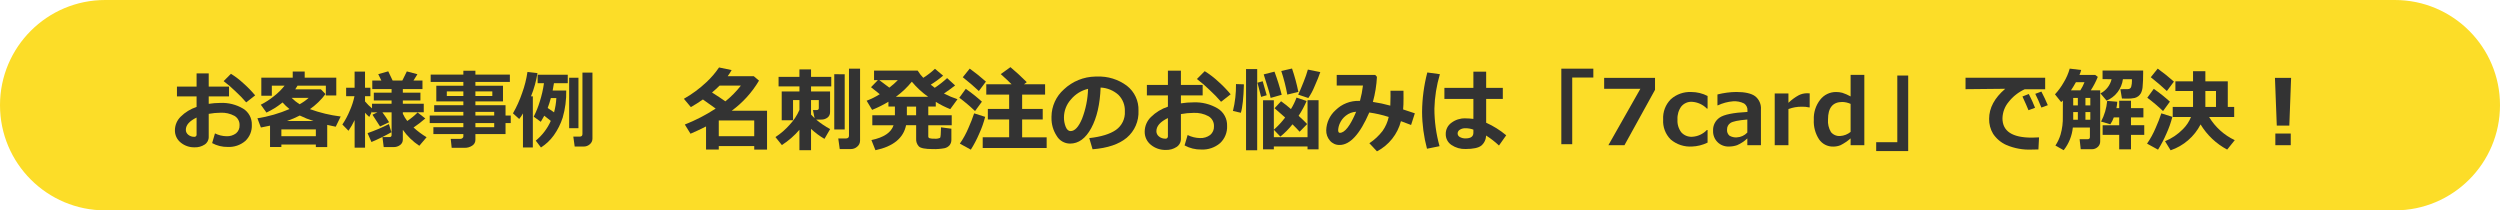
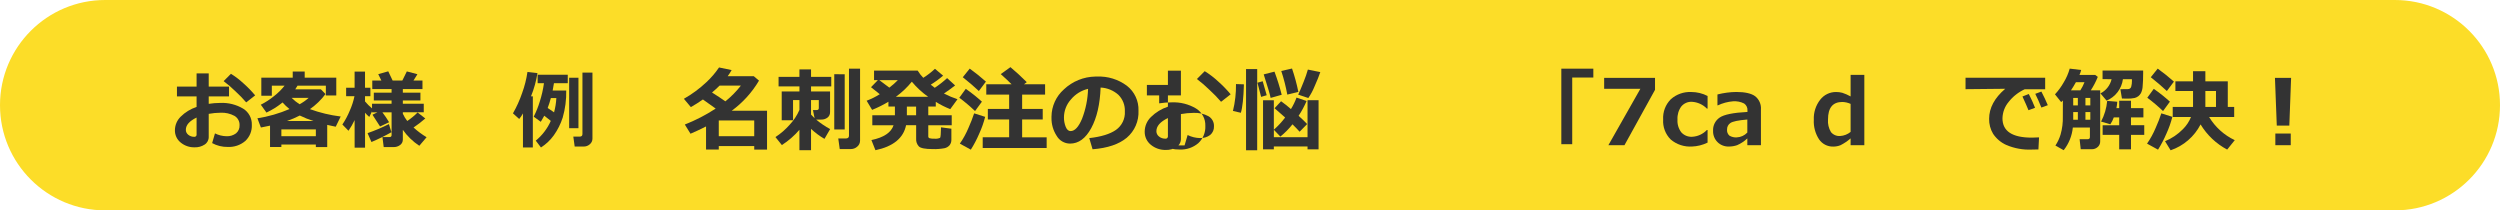
<svg xmlns="http://www.w3.org/2000/svg" id="b" width="820" height="69" viewBox="0 0 820 69">
  <defs>
    <style>.d{fill:#333;}.e{fill:#fcdd28;}</style>
  </defs>
  <g id="c">
    <path class="e" d="M34.5,0h751c19.054,0,34.5,15.446,34.5,34.5h0c0,19.054-15.446,34.5-34.5,34.5H34.5C15.446,69,0,53.554,0,34.5h0C0,15.446,15.446,0,34.5,0Z" />
    <path class="d" d="M69.581,46.938l.93-3.186c1.169.585,2.453.903,3.76.93,1.126.061,2.238-.273,3.144-.944.787-.655,1.218-1.644,1.162-2.666.052-1.246-.583-2.419-1.654-3.057-1.405-.766-2.996-1.126-4.594-1.039-1.298.008-2.593.131-3.869.369v7.533c.032,1.015-.468,1.974-1.319,2.529-.979.639-2.132.959-3.3.916-1.666.045-3.293-.513-4.58-1.572-1.229-.984-1.927-2.486-1.887-4.06.018-1.674.704-3.272,1.907-4.437,1.465-1.447,3.245-2.535,5.2-3.179v-3.45h-6.439v-3.21h6.439v-4.35h3.979v4.35h6.658v3.21h-6.658v2.434c1.261-.201,2.537-.301,3.814-.3,2.615-.117,5.206.532,7.458,1.866,1.848,1.126,2.944,3.161,2.868,5.324.098,1.998-.69,3.937-2.154,5.3-1.599,1.357-3.655,2.054-5.749,1.948-1.785.029-3.548-.404-5.116-1.259ZM64.481,38.557c-2.351,1.133-3.526,2.473-3.527,4.019-.006.645.297,1.255.814,1.641.539.436,1.214.668,1.907.656.382.062.741-.198.803-.58.011-.066.012-.133.003-.199v-5.537ZM83.69,31.283l-2.939,2.3c-1.102-1.285-2.283-2.502-3.534-3.643-1.213-1.194-2.503-2.306-3.863-3.33l2.393-2.406c1.463.906,2.835,1.952,4.095,3.124,1.38,1.22,2.666,2.542,3.848,3.955Z" />
    <path class="d" d="M103.6,47.415h-11.31v.793h-3.719v-7c-.929.21-1.927.415-2.994.615l-1.148-3.021c3.622-.568,7.159-1.588,10.527-3.035-.825-.644-1.585-1.368-2.269-2.161-1.623,1.315-3.398,2.431-5.287,3.324l-1.86-2.584c1.551-.784,3.013-1.733,4.36-2.831,1.285-.993,2.442-2.141,3.446-3.418h-4.187v3.308h-3.445v-5.932h10.3v-2h3.924v2h10.362v5.851h-3.418v-3.226h-9.3c-.301.51-.547.91-.738,1.2h8.408l1.518,1.545c-1.427,1.914-3.154,3.586-5.114,4.949,3.261,1.187,6.646,1.999,10.09,2.42l-1.627,3.35c-1.067-.219-1.996-.419-2.789-.6v7.273h-3.73v-.82ZM92.29,44.682h11.31v-2.242h-11.31v2.242ZM94.081,39.691h8.719c-1.532-.491-3.026-1.093-4.471-1.8-1.369.706-2.789,1.308-4.248,1.8ZM98.251,34.191c1.08-.571,2.086-1.273,2.994-2.091h-5.592c.789.788,1.66,1.49,2.598,2.095v-.004Z" />
    <path class="d" d="M116.312,39.391c-.574,1.219-1.246,2.39-2.01,3.5l-2-2.051c.963-1.434,1.778-2.962,2.433-4.56.682-1.518,1.196-3.107,1.532-4.737h-2.735v-2.775h2.776v-5.291h3.417v5.291h1.764v2.775h-1.764v1.723c.694.831,1.464,1.596,2.3,2.283v-1.518h6.412v-1.08h-5.824v-2.556h5.824v-1.18h-6.33v-2.8h2.981l-1.026-2.092,3.282-.929,1.436,3.021h3.186l1.476-2.994,3.473.93-1.3,2.064h2.953v2.8h-6.438v1.18h5.77v2.556h-5.77v1.08h6.863v2.8h-6.863v.465c.378.856.865,1.66,1.449,2.392,1.222-.82,2.36-1.758,3.4-2.8l2.516,1.968c-1.22,1.07-2.508,2.061-3.855,2.967,1.319,1.2,2.752,2.267,4.279,3.186l-2.389,2.806c-2.111-1.394-3.942-3.17-5.4-5.237v3.2c.012.697-.314,1.357-.875,1.771-.624.473-1.392.717-2.174.69h-3.227l-.41-3.281h2.3c.467,0,.7-.223.7-.67v-7.454h-3.021c.796,1.041,1.53,2.128,2.2,3.254l-2.967,1.394c-.667-1.093-1.496-2.378-2.488-3.855l1.641-.793h-1.778v-.328l-.9,1.846c-.508-.415-.975-.878-1.395-1.381v11.457h-3.417l-.007-9.037ZM128.384,43.369c-2.12,1.195-4.306,2.268-6.549,3.213l-1.272-2.912c2.396-.834,4.735-1.825,7-2.967l.821,2.666Z" />
-     <path class="d" d="M165.817,43.971h-9.884v1.914c.004.76-.384,1.468-1.026,1.873-.746.501-1.631.754-2.529.724h-4.225l-.314-2.939h3.226c.232-.001.455-.086.629-.239.174-.126.28-.325.287-.54v-.793h-9.83v-2.256h9.83v-1.354h-11.033v-2.461h11.033v-1.2h-9.57v-2.185h9.57v-1.263h-8.873v-5.127h8.873v-1.258h-10.718v-2.406h10.718v-1.258h3.952v1.258h11.306v2.406h-11.306v1.258h9.05v5.127h-9.05v1.263h9.884v3.39h1.709v2.461h-1.709v3.605ZM151.981,29.971h-5.427v1.517h5.427v-1.517ZM161.481,31.488v-1.517h-5.55v1.517h5.55ZM162.097,37.9v-1.2h-6.166v1.2h6.166ZM155.933,41.715h6.167v-1.354h-6.166v1.354Z" />
    <path class="d" d="M174.772,48.373h-3.24v-11.17c-.351.644-.763,1.254-1.23,1.819l-2.051-1.846c1.215-2.125,2.225-4.362,3.015-6.679.817-2.234,1.401-4.546,1.743-6.9l3.281.382c-.417,2.61-1.128,5.165-2.119,7.616h.6v16.778ZM185.724,29.697c.063,3.011-.331,6.015-1.169,8.908-.665,2.057-1.641,4-2.892,5.762-1.142,1.591-2.576,2.95-4.225,4.006l-1.709-2.242c2.13-1.744,3.821-3.964,4.936-6.481-.647-.537-1.362-1.104-2.146-1.7-.347.675-.726,1.341-1.135,2l-2.324-1.681c.808-1.59,1.473-3.249,1.989-4.956.632-1.964,1.092-3.979,1.374-6.023h-2.078v-2.775h9.884v2.775h-4.529c-.128.867-.269,1.669-.424,2.406h4.448ZM181.731,36.848c.418-1.532.67-3.104.752-4.69h-1.8c-.291,1.103-.639,2.19-1.043,3.257.464.309,1.161.787,2.091,1.433ZM189.731,42.048h-3.048v-16.548h3.048v16.548ZM194.325,45.466c.007.714-.309,1.393-.861,1.846-.539.488-1.242.756-1.969.752h-2.995l-.452-3.249h2.052c.629,0,.944-.282.943-.847v-20.153h3.281v21.651Z" />
    <path class="d" d="M247.387,47.915h-11.631v1.143h-4.175v-7.584c-1.728.888-3.428,1.684-5.1,2.387l-1.86-3.017c3.543-1.394,6.935-3.147,10.122-5.23-.889-.644-2.286-1.64-4.189-2.988-1.276.901-2.596,1.737-3.955,2.505l-2.286-2.725c2.679-1.517,5.165-3.352,7.405-5.464,1.554-1.444,2.938-3.061,4.124-4.819l4.131.864c-.387.696-.817,1.366-1.289,2.007h8.554l1.714,1.45c-2.284,3.872-5.335,7.236-8.965,9.888h11.6v12.73h-4.2v-1.147ZM233.544,30.341c1.709,1.074,3.169,2.041,4.38,2.9,1.889-1.515,3.595-3.246,5.083-5.156h-6.987c-.743.742-1.569,1.494-2.476,2.256ZM235.756,44.682h11.631v-5.167h-11.631v5.167Z" />
    <path class="d" d="M262.211,42.572c-1.664,1.942-3.603,3.63-5.757,5.01l-2.109-2.622c1.727-1.129,3.293-2.487,4.655-4.036,1.349-1.423,2.437-3.071,3.216-4.87v-3.223h-2.1v6.607h-3.716v-9.434h5.815v-1.67h-6.845v-3.119h6.841v-2.462h3.809v2.462h6.635v3.12h-6.635v1.67h6.24v6.753c.035.707-.28,1.386-.843,1.816-.579.436-1.289.663-2.014.645h-1.714c1.421,1.196,2.963,2.242,4.6,3.12l-1.86,3.208c-1.592-.919-3.071-2.02-4.409-3.281v7h-3.809v-6.694ZM266.02,37.577c.371.42.762.82,1.171,1.2l-.542-2.68h1.231c.459,0,.688-.22.688-.659v-2.607h-2.548v4.746ZM277.064,42.455h-3.427v-18.12l3.427.029v18.091ZM282.1,46.115c.007.765-.332,1.492-.923,1.978-.579.521-1.331.806-2.11.8h-3.633l-.483-3.471h2.432c.722,0,1.083-.303,1.084-.908v-21.981h3.633v23.582Z" />
    <path class="d" d="M297.191,41.078c-.879,4.238-4.228,6.968-10.048,8.189l-1.319-3.326c4.053-.839,6.475-2.46,7.266-4.863h-6.973v-3.263h7.412v-2.86h-2.129v-1.582c-1.708,1.03-3.496,1.921-5.346,2.666l-1.8-3c1.503-.566,2.946-1.283,4.306-2.138l-2.871-2.3,2.256-2.315h-1.26v-3.12h14.315c.517.855,1.131,1.646,1.831,2.359,1.371-.862,2.656-1.852,3.838-2.959l2.666,2.249c-1.271,1.093-2.628,2.083-4.058,2.959.518.411.958.753,1.319,1.026,1.432-.954,2.789-2.016,4.057-3.179l2.622,2.4c-1.133.899-2.354,1.783-3.662,2.652,1.428.741,2.912,1.368,4.439,1.875l-2.373,3.252c-1.652-.65-3.24-1.449-4.746-2.388v1.543h-2.461v2.86h7.69v3.266h-7.69v3.6c-.03.269.113.528.358.644.522.143,1.065.197,1.605.161.646.083,1.303-.01,1.9-.27.181-.182.286-1.332.315-3.45l3.4.454v3.559c.029.661-.173,1.311-.571,1.839-.439.51-1.034.861-1.693,1-1.272.235-2.566.33-3.859.285-2.432,0-3.946-.29-4.541-.871-.632-.678-.956-1.587-.894-2.512v-4.442h-3.301ZM288.417,26.283l3.281,2.461c.996-.747,1.932-1.569,2.8-2.461h-6.081ZM293.852,31.747h10.576c-1.988-1.414-3.785-3.078-5.347-4.951-1.521,1.87-3.278,3.535-5.229,4.951h0ZM297.452,34.955v2.86h3.032v-2.86h-3.032Z" />
    <path class="d" d="M322.064,33.344l-2.255,3.091c-1.625-1.567-3.348-3.03-5.157-4.38l2.124-2.915c1.853,1.284,3.619,2.689,5.288,4.204ZM323.134,38.324c-.477,1.875-1.122,3.704-1.927,5.464-.78,1.839-1.708,3.611-2.775,5.3l-3.6-1.978c1.129-1.625,2.082-3.366,2.842-5.193.697-1.546,1.313-3.128,1.846-4.738l3.614,1.145ZM323.383,26.767l-2.315,3.09c-1.543-1.445-3.301-2.954-5.273-4.526l2.27-2.827c1.845,1.329,3.62,2.751,5.318,4.263ZM343.305,48.549h-20.977v-3.516h8.672v-5.844h-6.987v-3.457h6.987v-4.7h-7.5v-3.4h8.291c-.83-.85-2.012-1.958-3.545-3.325l3.179-2.285c1.846,1.552,3.633,3.192,5.361,4.921l-.908.689h6.914v3.4h-7.529v4.7h6.753v3.457h-6.753v5.844h8.042v3.516Z" />
    <path class="d" d="M358.363,48.959l-1.084-3.662c3.877-.43,6.792-1.324,8.745-2.681,1.966-1.38,3.076-3.681,2.93-6.079.091-2.025-.675-3.995-2.109-5.428-1.613-1.45-3.679-2.296-5.845-2.394-.205,5.467-1.228,9.898-3.069,13.293-1.841,3.395-4.158,5.092-6.951,5.091-1.825-.003-3.508-.985-4.409-2.572-1.134-1.749-1.72-3.796-1.684-5.88v-.367c.023-3.434,1.506-6.696,4.079-8.971,2.788-2.633,6.457-4.131,10.291-4.2h.6c3.498-.144,6.94.918,9.748,3.01,2.519,1.951,3.94,4.998,3.817,8.182.168,3.396-1.253,6.677-3.846,8.877-2.563,2.139-6.3,3.4-11.213,3.781ZM356.884,29.14c-2.192.516-4.157,1.729-5.6,3.457-1.473,1.62-2.295,3.728-2.306,5.918-.011,1.053.183,2.098.571,3.076.381.937.914,1.405,1.6,1.406,1.377,0,2.627-1.338,3.75-4.014,1.219-3.144,1.89-6.473,1.985-9.843Z" />
-     <path class="d" d="M388.539,47.699l1-3.413c1.252.628,2.628.97,4.028,1,1.207.065,2.398-.292,3.37-1.01.843-.702,1.305-1.761,1.245-2.857.059-1.337-.623-2.598-1.773-3.281-1.505-.821-3.21-1.206-4.922-1.113-1.391.008-2.778.141-4.145.395v8.071c.033,1.088-.502,2.115-1.414,2.71-1.049.686-2.285,1.029-3.537.982-1.786.048-3.528-.551-4.908-1.685-1.316-1.055-2.064-2.664-2.021-4.35.019-1.794.754-3.505,2.043-4.753,1.57-1.551,3.478-2.717,5.574-3.407v-3.695h-6.9v-3.442h6.9v-4.659h4.263v4.659h7.134v3.442h-7.134v2.607c1.352-.215,2.718-.322,4.087-.322,2.801-.125,5.578.57,7.99,2,1.979,1.207,3.152,3.388,3.069,5.705.105,2.139-.739,4.216-2.307,5.676-1.712,1.455-3.915,2.201-6.159,2.088-1.914.033-3.803-.432-5.483-1.348ZM383.075,38.72c-2.519,1.211-3.779,2.646-3.779,4.306-.006.691.317,1.344.871,1.758.578.466,1.302.714,2.044.7.41.066.795-.213.86-.623.011-.07.012-.142.004-.212v-5.929ZM403.656,30.927l-3.149,2.461c-1.181-1.376-2.446-2.679-3.787-3.9-1.299-1.279-2.681-2.471-4.138-3.567l2.564-2.578c1.568.97,3.037,2.091,4.386,3.347,1.479,1.306,2.858,2.723,4.124,4.237Z" />
+     <path class="d" d="M388.539,47.699l1-3.413c1.252.628,2.628.97,4.028,1,1.207.065,2.398-.292,3.37-1.01.843-.702,1.305-1.761,1.245-2.857.059-1.337-.623-2.598-1.773-3.281-1.505-.821-3.21-1.206-4.922-1.113-1.391.008-2.778.141-4.145.395v8.071c.033,1.088-.502,2.115-1.414,2.71-1.049.686-2.285,1.029-3.537.982-1.786.048-3.528-.551-4.908-1.685-1.316-1.055-2.064-2.664-2.021-4.35.019-1.794.754-3.505,2.043-4.753,1.57-1.551,3.478-2.717,5.574-3.407v-3.695h-6.9v-3.442h6.9v-4.659h4.263v4.659v3.442h-7.134v2.607c1.352-.215,2.718-.322,4.087-.322,2.801-.125,5.578.57,7.99,2,1.979,1.207,3.152,3.388,3.069,5.705.105,2.139-.739,4.216-2.307,5.676-1.712,1.455-3.915,2.201-6.159,2.088-1.914.033-3.803-.432-5.483-1.348ZM383.075,38.72c-2.519,1.211-3.779,2.646-3.779,4.306-.006.691.317,1.344.871,1.758.578.466,1.302.714,2.044.7.41.066.795-.213.86-.623.011-.07.012-.142.004-.212v-5.929ZM403.656,30.927l-3.149,2.461c-1.181-1.376-2.446-2.679-3.787-3.9-1.299-1.279-2.681-2.471-4.138-3.567l2.564-2.578c1.568.97,3.037,2.091,4.386,3.347,1.479,1.306,2.858,2.723,4.124,4.237Z" />
    <path class="d" d="M408.007,27.66c-.138,4.541-.474,7.652-1.007,9.331l-2.593-.6c.709-2.885,1.045-5.849,1-8.819l2.6.088ZM412.357,49.296h-3.657v-26.646h3.662l-.005,26.646ZM415.478,31.234l-1.832.542-1.2-4.643,1.714-.484,1.318,4.585ZM417.821,48.974h-3.545v-16.084h3.545v9.653c1.37-1.202,2.612-2.543,3.706-4-.83-.762-1.987-1.778-3.471-3.047l2.138-2.285c1.125.795,2.206,1.651,3.238,2.563.734-1.191,1.347-2.452,1.831-3.764l3.3,1.113c-.723,1.698-1.601,3.326-2.622,4.863,1.24,1.123,2.173,2.023,2.8,2.7l-2.461,2.519c-.693-.771-1.474-1.582-2.343-2.431-1.175,1.486-2.512,2.837-3.985,4.028l-2.124-2.241v2.446h11.045v-12.147h3.618v16.114h-3.618v-.938h-11.052v.938ZM420.4,31.088l-3.633,1.027c-.196-1.054-.953-3.627-2.271-7.719l3.53-.894c.933,2.482,1.726,5.015,2.374,7.586ZM425.864,30.15l-3.633.879c-.474-2.627-1.135-5.216-1.977-7.749l3.53-.805c.861,2.51,1.555,5.074,2.079,7.675h0ZM433.057,23.65c-.391,1.191-1.021,2.758-1.89,4.7-.538,1.337-1.221,2.611-2.036,3.8l-3.325-1.114c.507-1.054,1.105-2.46,1.794-4.218.534-1.307.997-2.642,1.384-4l4.073.832Z" />
-     <path class="d" d="M464.066,37.167l-1.23,3.823-3.325-1.245c-1.105,4.263-3.963,7.86-7.866,9.9l-2.491-2.666c1.653-1.092,3.113-2.451,4.322-4.021.977-1.379,1.664-2.941,2.021-4.593-2.078-.669-4.21-1.159-6.372-1.465-3.067,7.1-6.314,10.65-9.741,10.65-1.207.032-2.364-.483-3.15-1.4-.828-.95-1.268-2.176-1.234-3.435.079-2.512,1.179-4.882,3.047-6.563,2.063-2.054,4.884-3.162,7.793-3.061h.234c.449-1.654.777-3.338.982-5.039h-8.614v-3.483h12.627l.572.63c-.143,2.785-.59,5.545-1.333,8.233,1.929.28,3.837.686,5.712,1.216.049-.713.073-1.758.074-3.135,0-.537-.005-1.118-.015-1.743h4.263l.014,2.49c.01,1.377-.034,2.588-.131,3.633l3.841,1.274ZM444.818,36.654c-1.232.065-2.412.513-3.377,1.282-.852.653-1.526,1.509-1.962,2.49-.326.698-.518,1.451-.564,2.22,0,.615.186.922.557.922,1.631,0,3.413-2.305,5.346-6.914h0Z" />
-     <path class="d" d="M472.284,24.335c-1.096,3.669-1.702,7.466-1.8,11.294,0,4.164.567,8.308,1.685,12.319l-4.116.835c-1.051-3.953-1.593-8.024-1.612-12.114.039-4.354.615-8.687,1.714-12.9l4.129.566ZM494.037,44.374l-2.373,3.355c-1.302-1.228-2.72-2.327-4.233-3.282-.013,1.272-.577,2.476-1.546,3.3-.933.752-2.664,1.128-5.193,1.128-1.639.055-3.254-.409-4.614-1.326-1.205-.795-1.914-2.157-1.875-3.6-.022-1.47.686-2.856,1.89-3.7,1.288-.961,2.861-1.464,4.468-1.428.906.009,1.811.068,2.71.176v-6.547h-9.507v-3.635h9.507v-5.315h4.189v5.315h5.464v3.633h-5.464v7.808c2.371,1.065,4.584,2.45,6.577,4.118ZM483.271,43.539v-1.024c-.867-.319-1.786-.473-2.71-.454-.603-.009-1.195.156-1.707.475-.458.244-.747.719-.754,1.238.003.515.306.982.776,1.194.558.298,1.184.447,1.816.432,1.719,0,2.578-.621,2.579-1.861Z" />
    <path class="d" d="M522.616,25.434h-6.928v21.87h-3.575v-24.771h10.5l.003,2.901Z" />
    <path class="d" d="M542.846,29.462l-10.02,18.153h-5.273l10.488-18.49h-11.88v-3.589h16.685v3.926Z" />
    <path class="d" d="M560.087,46.776c-1.603.789-3.356,1.228-5.142,1.289-2.524.153-5.01-.671-6.943-2.3-1.738-1.726-2.645-4.119-2.49-6.563-.149-2.477.767-4.9,2.519-6.658,1.851-1.639,4.27-2.488,6.739-2.365,1.851.003,3.674.448,5.317,1.3v4.136h-.234c-1.302-1.327-3.052-2.121-4.908-2.226-1.34-.069-2.634.502-3.486,1.538-.897,1.239-1.336,2.75-1.245,4.277-.102,1.505.342,2.997,1.252,4.2.901,1,2.209,1.536,3.553,1.457,1.838-.091,3.57-.888,4.834-2.226h.234v4.141Z" />
    <path class="d" d="M577.592,47.615h-4.468v-2.216c-.98.927-2.113,1.678-3.348,2.22-.879.301-1.802.452-2.731.446-1.375.043-2.709-.478-3.691-1.442-.984-.98-1.515-2.326-1.465-3.714-.093-1.729.726-3.38,2.16-4.35,1.44-.987,4.48-1.603,9.119-1.846v-.454c.074-.913-.345-1.796-1.1-2.315-1.123-.565-2.379-.813-3.632-.717-1.716.14-3.393.587-4.952,1.318h-.161v-3.56c2.012-.513,4.077-.789,6.153-.82,2.861,0,4.927.461,6.2,1.384,1.335,1.053,2.053,2.705,1.912,4.4l.004,11.666ZM573.124,43.485v-4.282c-2.949.244-4.795.622-5.537,1.135-.718.468-1.14,1.276-1.113,2.132-.085.76.204,1.514.776,2.021.732.437,1.582.637,2.432.572,1.308-.064,2.541-.631,3.442-1.582v.004Z" />
-     <path class="d" d="M593.573,35.233h-.146c-.797-.176-1.612-.254-2.427-.234-1.499-.016-2.988.242-4.394.762v11.854h-4.5v-16.967h4.5v3.077c1.016-.982,2.16-1.823,3.4-2.5.815-.407,1.711-.624,2.622-.637.225,0,.542.01.952.029l-.007,4.616Z" />
    <path class="d" d="M611.5,47.615h-4.5v-2.23c-1.002.887-2.115,1.64-3.311,2.241-.758.306-1.569.46-2.387.454-1.848.048-3.596-.842-4.644-2.365-1.246-1.908-1.852-4.163-1.728-6.439-.107-2.369.636-4.699,2.094-6.569,1.243-1.609,3.167-2.544,5.2-2.527.687-.007,1.372.077,2.037.249.95.309,1.868.711,2.739,1.2v-7.074h4.5v23.06ZM607,43.265v-9.189c-.856-.393-1.783-.607-2.725-.63-3.125,0-4.687,1.904-4.687,5.713-.12,1.456.218,2.913.967,4.167.739.899,1.872,1.378,3.032,1.282,1.253-.079,2.449-.55,3.419-1.347l-.006.004Z" />
-     <path class="d" d="M625.888,49.56h-10.5v-2.915h6.928v-21.871h3.575l-.003,24.786Z" />
    <path class="d" d="M668.808,45.063l-.208,3.952c-1.067.029-1.775.043-2.124.044-2.886.139-5.767-.379-8.423-1.517-1.757-.789-3.255-2.059-4.322-3.662-.88-1.475-1.33-3.167-1.3-4.885,0-3.574,1.763-6.865,5.288-9.873l-13.023.132v-3.75h26.118v3.779h-6.723c-2.041.945-3.832,2.354-5.23,4.116-1.285,1.518-2.009,3.432-2.05,5.42,0,4.219,3.208,6.328,9.624,6.328.742.002,1.533-.026,2.373-.084ZM667.508,35.351l-2.168.8c-.4-1.015-1.059-2.515-1.978-4.5l2.08-.82c.765,1.469,1.452,2.978,2.058,4.52h.008ZM671.683,34.501l-2.11.776c-.683-1.699-1.352-3.199-2.007-4.5l2.007-.747c.799,1.535,1.501,3.026,2.106,4.471h.004Z" />
    <path class="d" d="M688.861,46.381c.019.709-.286,1.389-.828,1.846-.507.461-1.167.716-1.852.717h-3.706l-.367-3.281h2.579c.537,0,.804-.229.8-.688v-3.15h-5.6c-.269,2.716-1.31,5.298-3,7.442l-2.71-1.524c.732-1.113,1.299-2.325,1.684-3.6.554-1.932.806-3.939.747-5.948l.015-5.244c-.225.235-.41.415-.557.542l-2.036-2.549c1.114-1.201,2.082-2.528,2.886-3.955.852-1.398,1.507-2.906,1.948-4.482l3.75.454c-.128.56-.314,1.105-.557,1.626h5.2l.82.63c-.622,1.541-1.392,3.017-2.3,4.409h3.076l.008,16.755ZM679.281,29.623h3.076c.542-.834.993-1.722,1.348-2.651h-2.812c-.479.879-1.016,1.763-1.612,2.651ZM681.537,32.113h-1.523v2.461h1.523v-2.461ZM680.014,36.757v2.519h1.523v-2.519h-1.523ZM685.624,34.574v-2.459h-1.6v2.461l1.6-.002ZM685.624,39.274v-2.517h-1.6v2.519l1.6-.002ZM696.317,25.974c-.402,3.133-2.446,5.814-5.361,7.031l-2.007-2.373c1.845-.937,3.181-2.642,3.648-4.658l-2.959-.015v-2.825h13.315v.849c0,1.758-.054,3.179-.161,4.263-.03.788-.217,1.562-.55,2.277-.222.393-.515.74-.864,1.026-.357.27-.762.468-1.193.586-.838.177-1.694.248-2.549.213-.489,0-1.035-.01-1.641-.03l-.513-3.061,2.461-.029c.539.035,1.018-.34,1.114-.872.148-.586.221-1.189.219-1.794,0-.186,0-.376-.014-.572l-2.945-.016ZM703.317,44.226h-4.35v4.746h-3.867v-4.744h-5.435v-3.15h5.435v-2.578h-1.773c-.278.805-.662,1.568-1.142,2.271l-3.033-.894c1.108-2.107,1.79-4.411,2.007-6.782l3.311.278c-.049.703-.142,1.403-.279,2.095h.909v-2.432h3.867v2.432h4.072v3.032h-4.072v2.578h4.35v3.148Z" />
    <path class="d" d="M712.533,38.324c-.477,1.875-1.122,3.704-1.927,5.464-.78,1.839-1.708,3.612-2.775,5.3l-3.6-1.978c1.129-1.625,2.081-3.366,2.841-5.193.698-1.546,1.314-3.127,1.846-4.738l3.615,1.145ZM711.728,33.344l-2.256,3.091c-1.625-1.567-3.348-3.03-5.157-4.38l2.124-2.915c1.853,1.285,3.619,2.689,5.289,4.204ZM713.046,26.767l-2.315,3.09c-1.543-1.445-3.3-2.954-5.273-4.526l2.271-2.827c1.845,1.329,3.619,2.751,5.317,4.263ZM721.791,40.815c-2.058,3.991-5.58,7.03-9.829,8.481l-1.831-2.974c2.202-.911,4.198-2.256,5.869-3.955,1.141-1.136,2.041-2.491,2.645-3.984h-5.995v-3.311h6.665v-5.215h-5.786v-3.178h5.786v-3.325h4.043v3.325h7.354v8.393h2.1v3.311h-8.218c1.992,3.303,4.917,5.944,8.406,7.588l-2.49,3.091c-3.597-1.912-6.61-4.761-8.719-8.247ZM723.358,29.857v5.215h3.487v-5.215h-3.487Z" />
    <path class="d" d="M751.483,25.536l-.583,15.659h-4.116l-.6-15.659h5.299ZM751.366,47.615h-5.054v-3.812h5.054v3.812Z" />
  </g>
</svg>